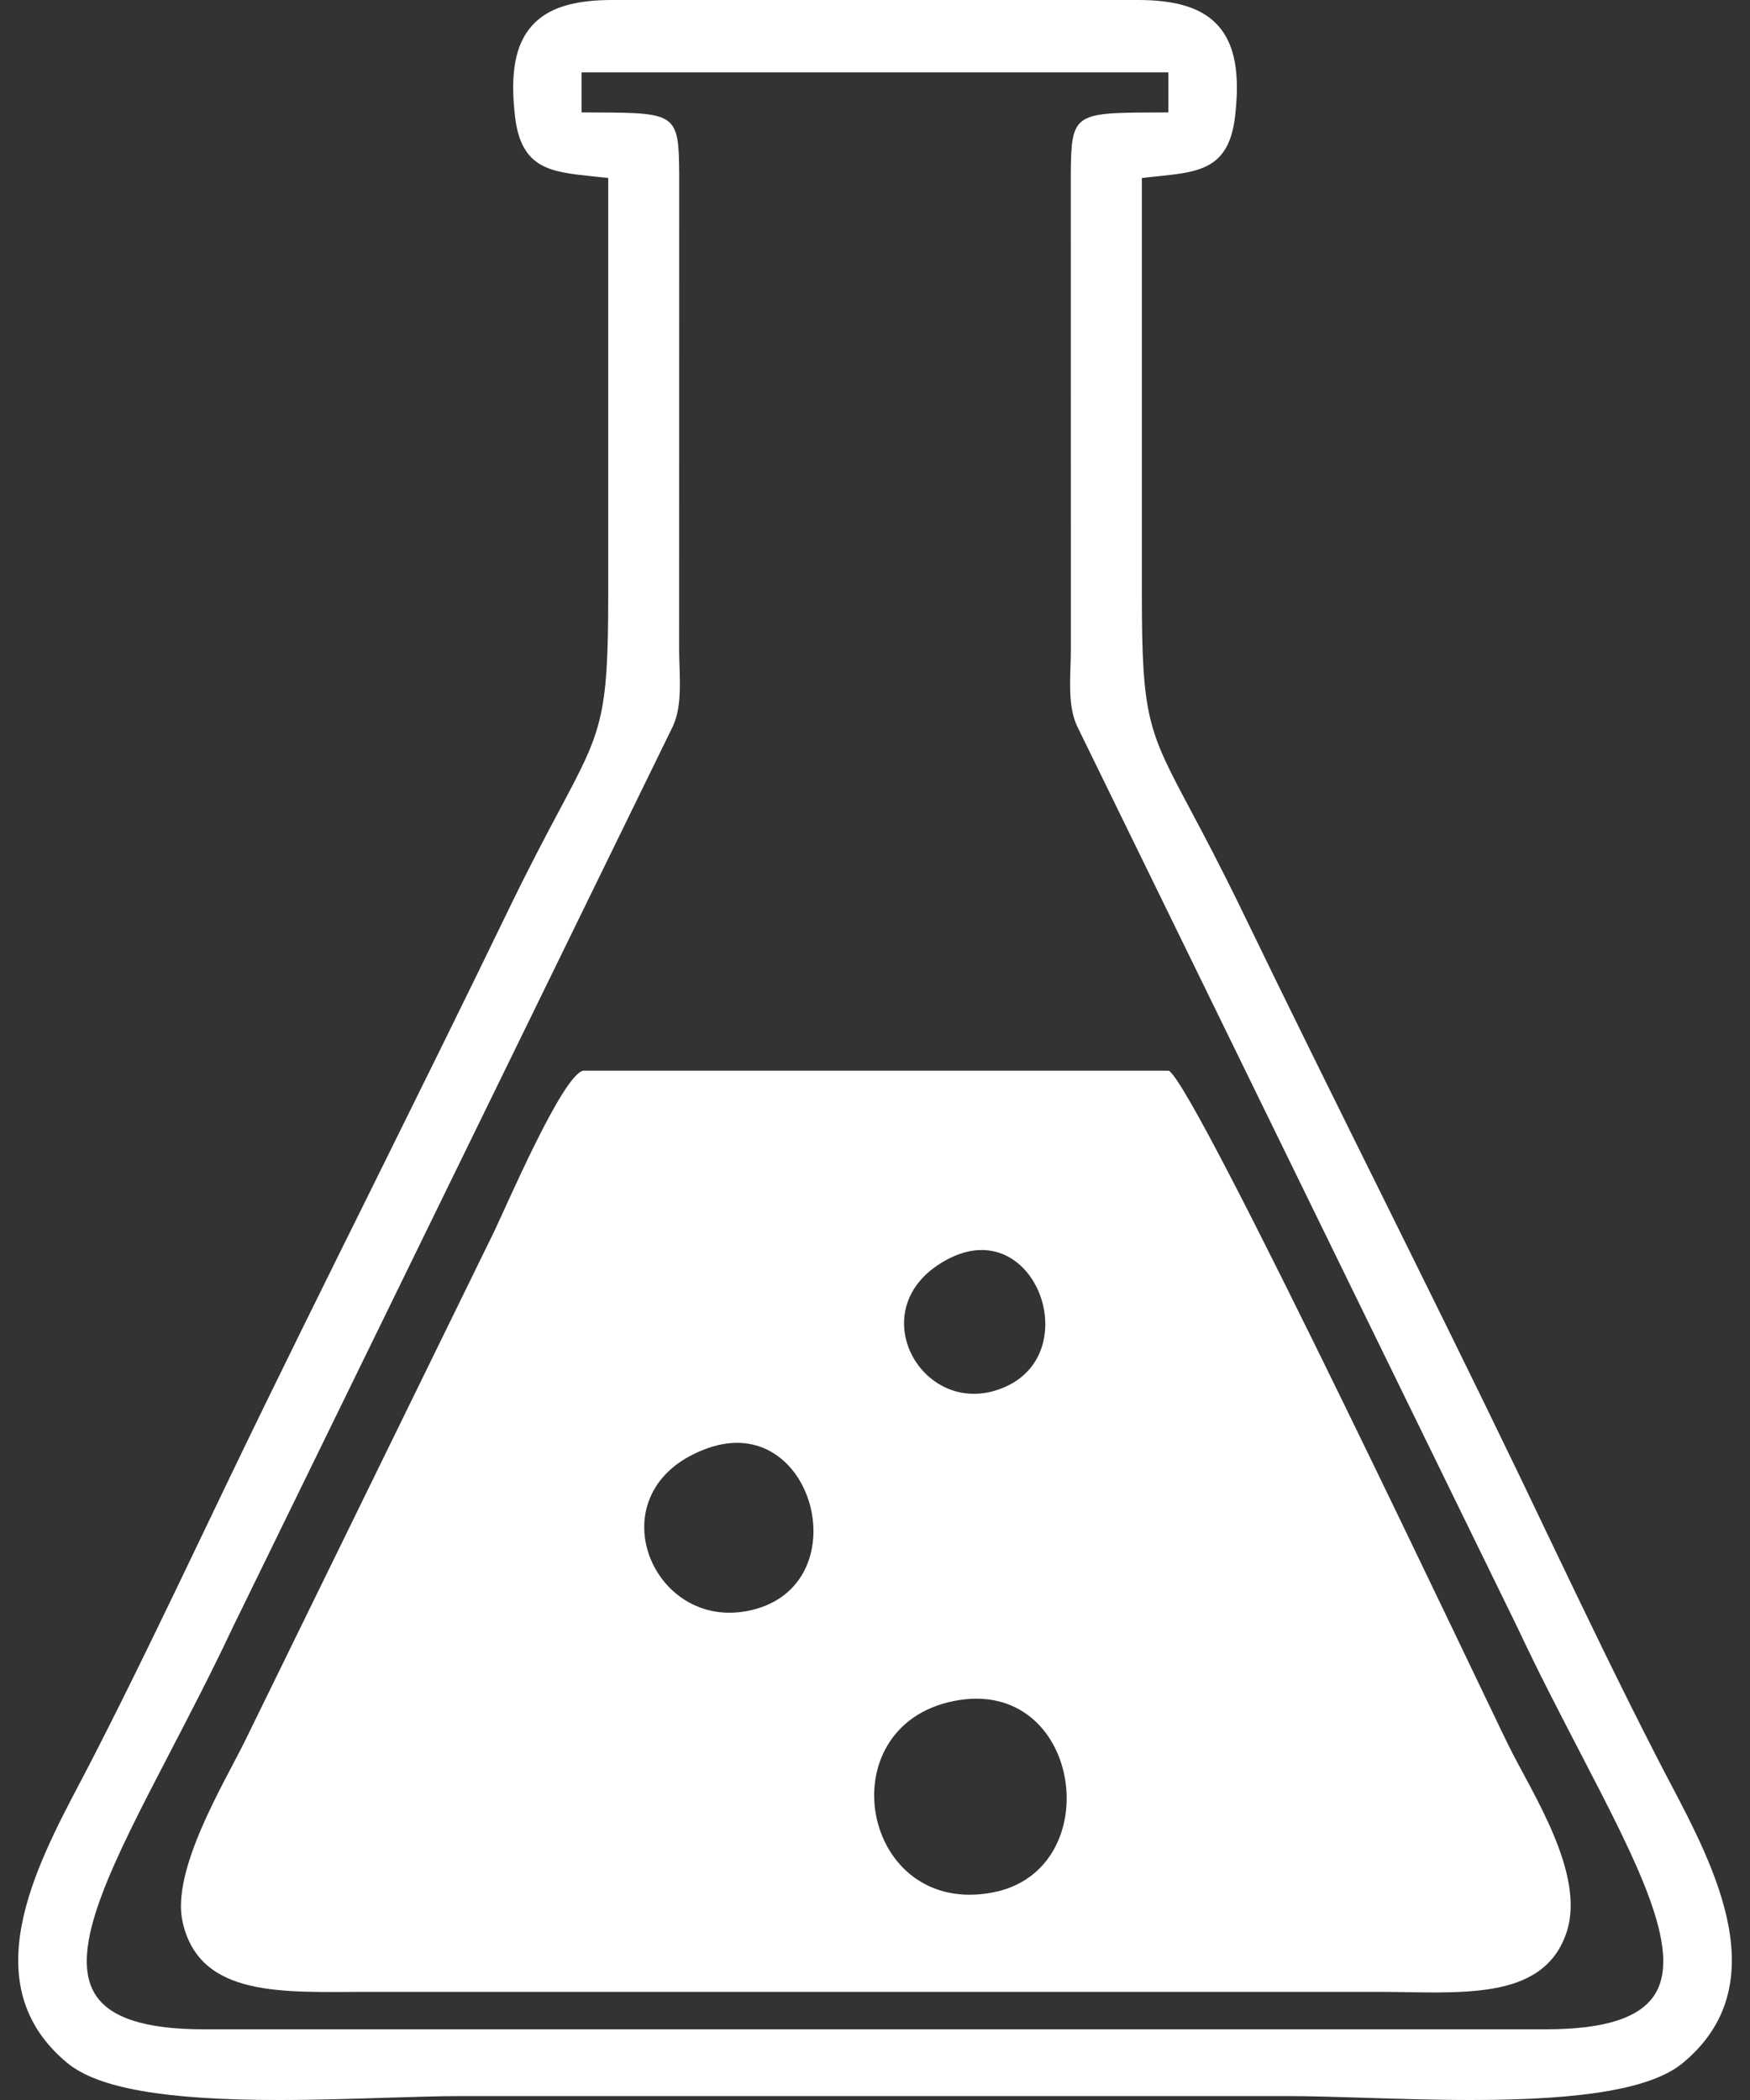
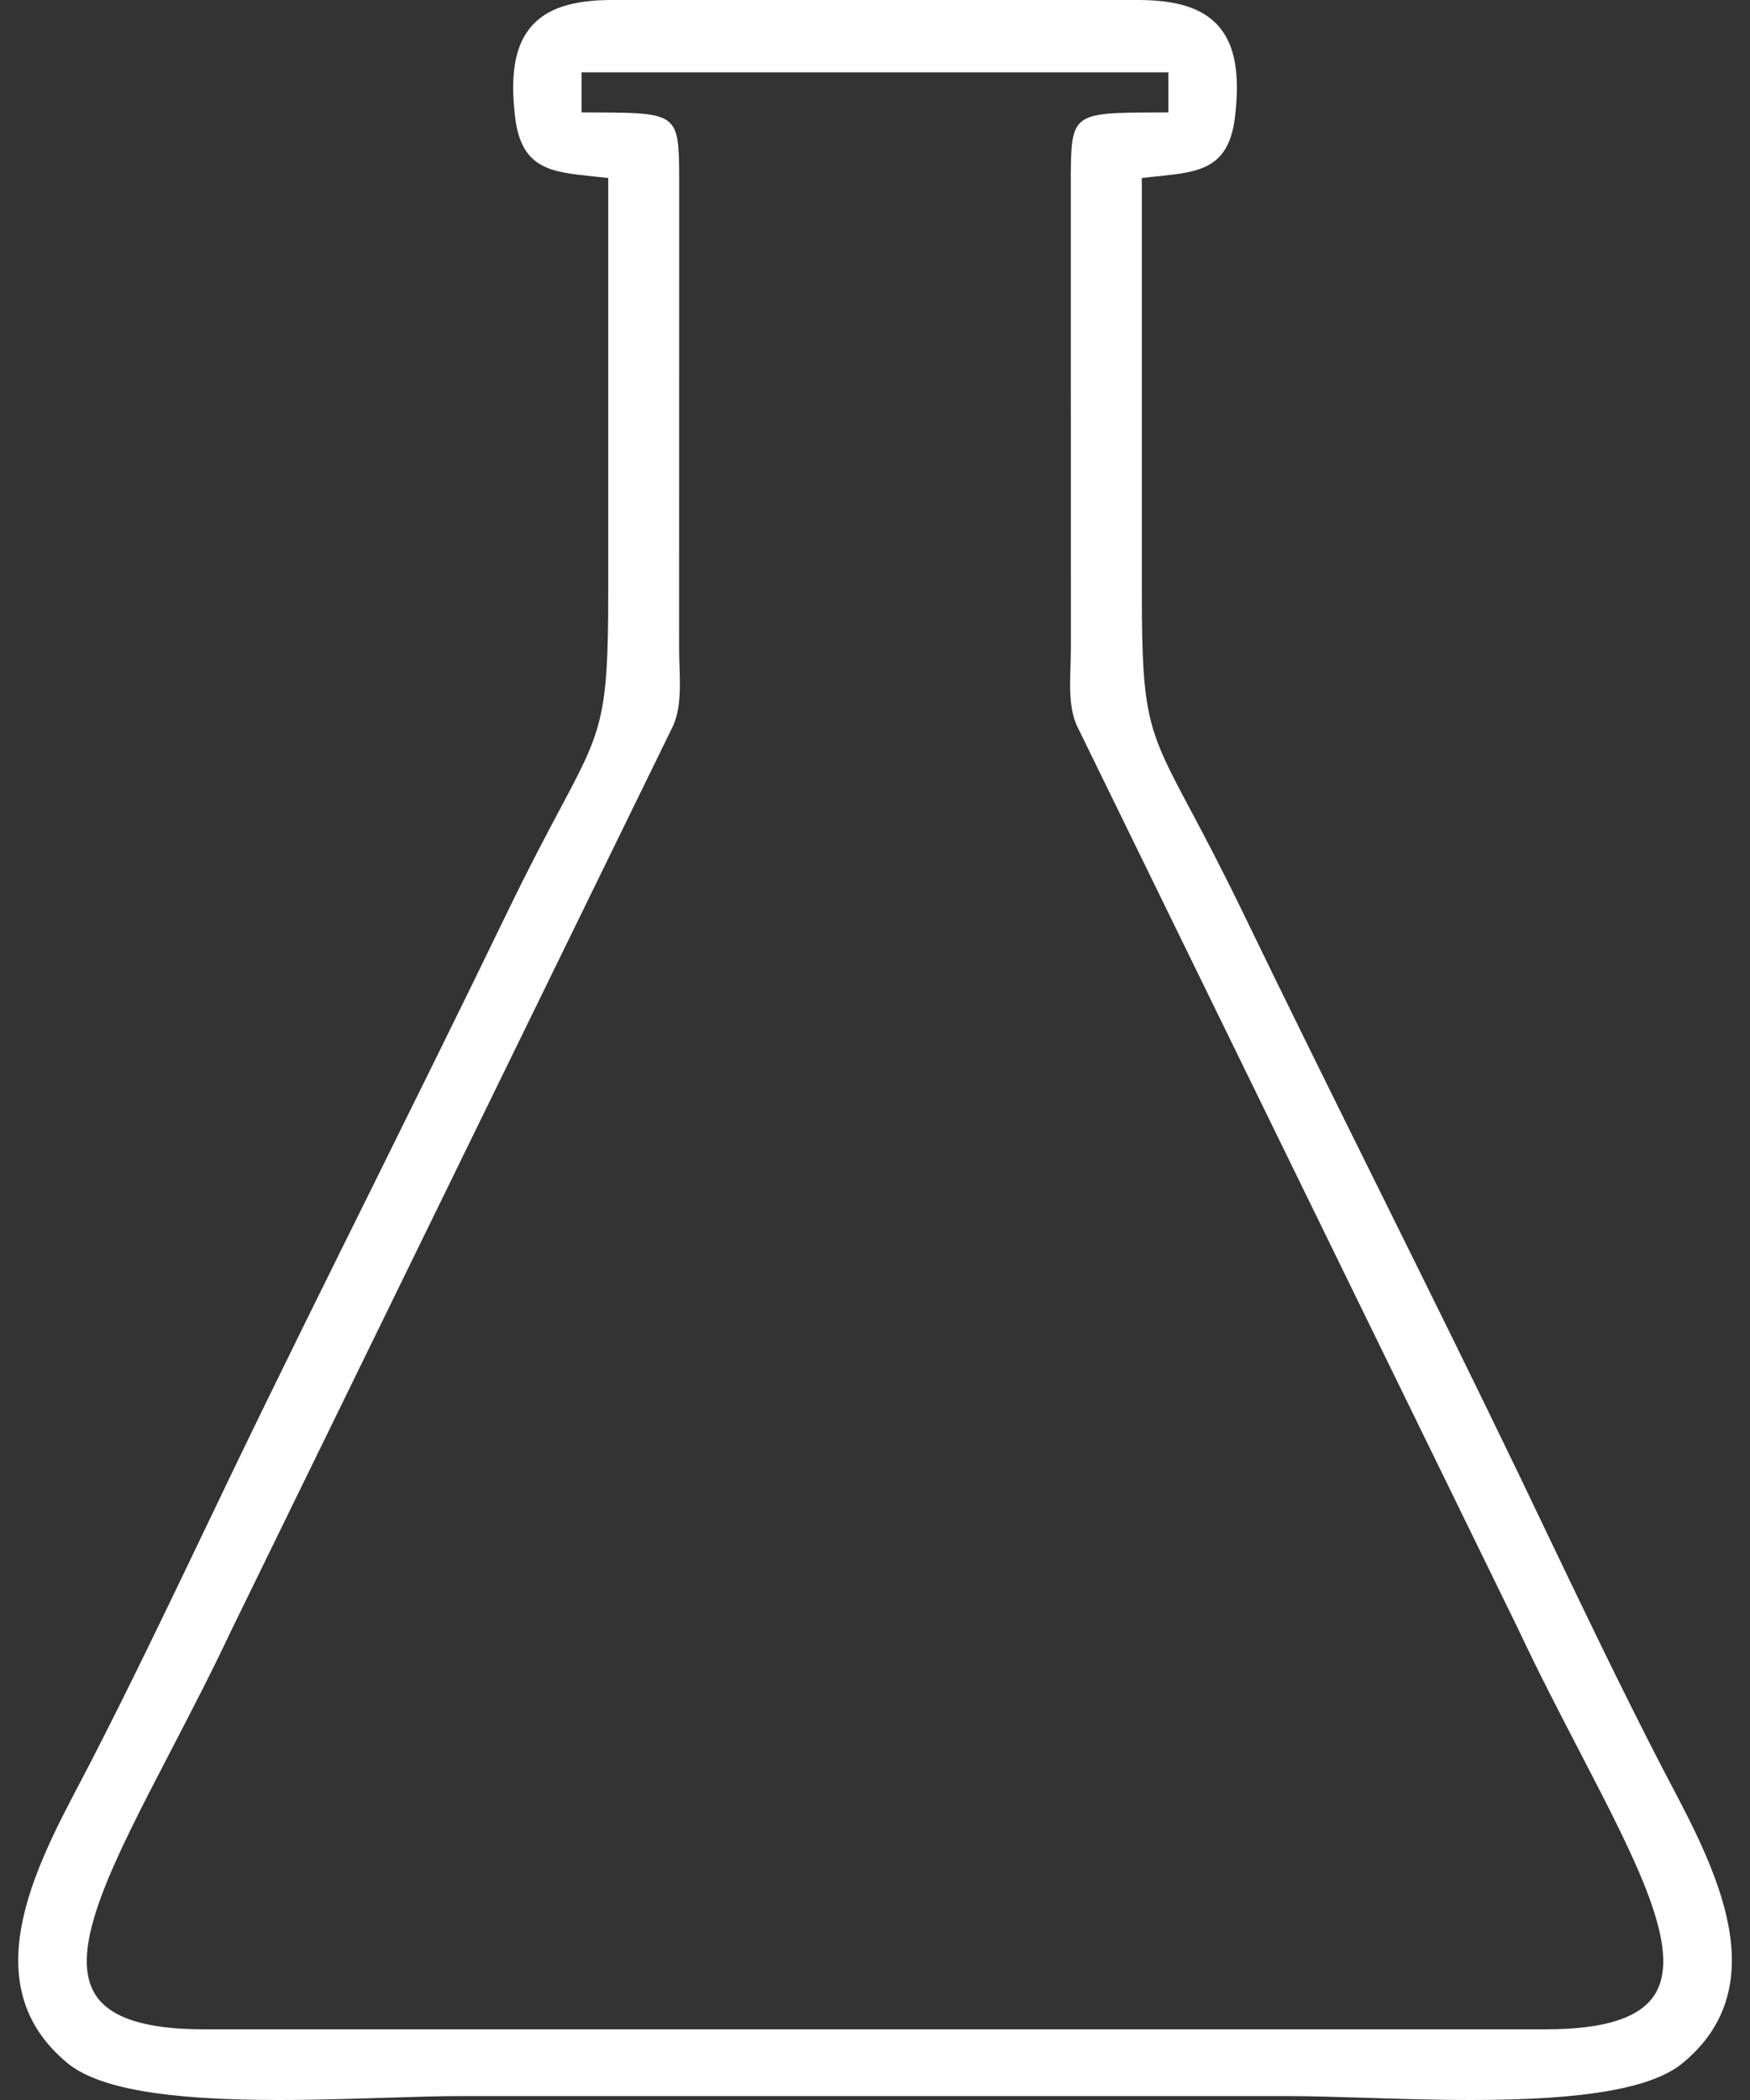
<svg xmlns="http://www.w3.org/2000/svg" version="1.1" id="_x31_" x="0px" y="0px" width="25px" height="30px" viewBox="0 0 25 30" enable-background="new 0 0 25 30" xml:space="preserve">
  <rect x="0" y="0" width="25" height="30" fill="#333333" stroke="none" />
  <g>
    <path fill-rule="evenodd" clip-rule="evenodd" fill="#FFFFFF" d="M23.854,25.459c-0.056-0.105-0.109-0.208-0.16-0.307   c-0.554-1.076-1.075-2.165-1.579-3.217c-0.136-0.285-0.271-0.568-0.408-0.853c-0.679-1.41-1.37-2.804-2.038-4.153   c-0.627-1.265-1.275-2.573-1.917-3.901c-0.31-0.64-0.552-1.095-0.746-1.46c-0.602-1.131-0.694-1.305-0.694-3.083V2.543   c0.08-0.01,0.157-0.018,0.231-0.025c0.586-0.061,1.01-0.105,1.099-0.842c0.075-0.623,0-1.039-0.238-1.307   C17.179,0.117,16.814,0,16.256,0H8.744C8.185,0,7.821,0.117,7.598,0.369C7.359,0.637,7.284,1.053,7.359,1.676   c0.089,0.737,0.513,0.781,1.099,0.842c0.073,0.007,0.15,0.016,0.231,0.025l0,5.942c0,1.779-0.092,1.953-0.694,3.083   c-0.195,0.366-0.437,0.821-0.746,1.46c-0.643,1.33-1.292,2.639-1.919,3.907c-0.667,1.346-1.358,2.738-2.036,4.147   c-0.134,0.278-0.268,0.558-0.402,0.839c-0.506,1.057-1.029,2.148-1.585,3.23c-0.051,0.099-0.105,0.201-0.16,0.307   c-0.644,1.224-1.526,2.9-0.189,4.01C1.393,29.832,2.355,30,3.984,30c0.539,0,1.083-0.018,1.563-0.033   c0.381-0.012,0.741-0.023,1.024-0.023h11.858c0.283,0,0.644,0.012,1.024,0.023C19.933,29.982,20.477,30,21.016,30   c1.629,0,2.591-0.168,3.027-0.531C25.38,28.359,24.498,26.683,23.854,25.459z M23.646,28.483c-0.208,0.341-0.716,0.507-1.561,0.507   H2.907c-0.837,0-1.345-0.166-1.552-0.507c-0.387-0.638,0.257-1.878,1.073-3.448c0.292-0.563,0.595-1.145,0.889-1.77L9.615,10.37   c0.111-0.248,0.102-0.545,0.092-0.86C9.704,9.425,9.702,9.339,9.702,9.253l0.001-6.772C9.696,1.634,9.663,1.61,8.53,1.607   L8.308,1.606V1.033h8.383v0.573L16.47,1.607c-1.133,0.003-1.166,0.027-1.173,0.883l0.001,6.763c0,0.085-0.002,0.171-0.005,0.257   c-0.01,0.315-0.02,0.612,0.093,0.861l6.298,12.892c0.294,0.627,0.597,1.209,0.889,1.772C23.388,26.605,24.032,27.846,23.646,28.483   z" />
-     <path fill-rule="evenodd" clip-rule="evenodd" fill="#FFFFFF" d="M16.697,15.296l-8.367,0c-0.297,0.066-1.097,1.938-1.27,2.296   l-3.567,7.292c-0.297,0.6-1.048,1.834-0.885,2.57c0.242,1.093,1.444,1.002,2.645,1.001h14.426c1.145,0,2.366,0.154,2.7-0.849   c0.277-0.831-0.489-1.986-0.818-2.65C21.255,24.342,17.079,15.497,16.697,15.296z M13.55,17.983   c1.226-0.633,1.947,1.309,0.824,1.823C13.194,20.348,12.231,18.664,13.55,17.983z M10.809,22.982   c-1.484,0.432-2.377-1.702-0.694-2.295C11.609,20.16,12.257,22.562,10.809,22.982z M14.188,27.034   c-1.88,0.366-2.388-2.365-0.565-2.733C15.455,23.93,15.845,26.711,14.188,27.034z" />
  </g>
</svg>